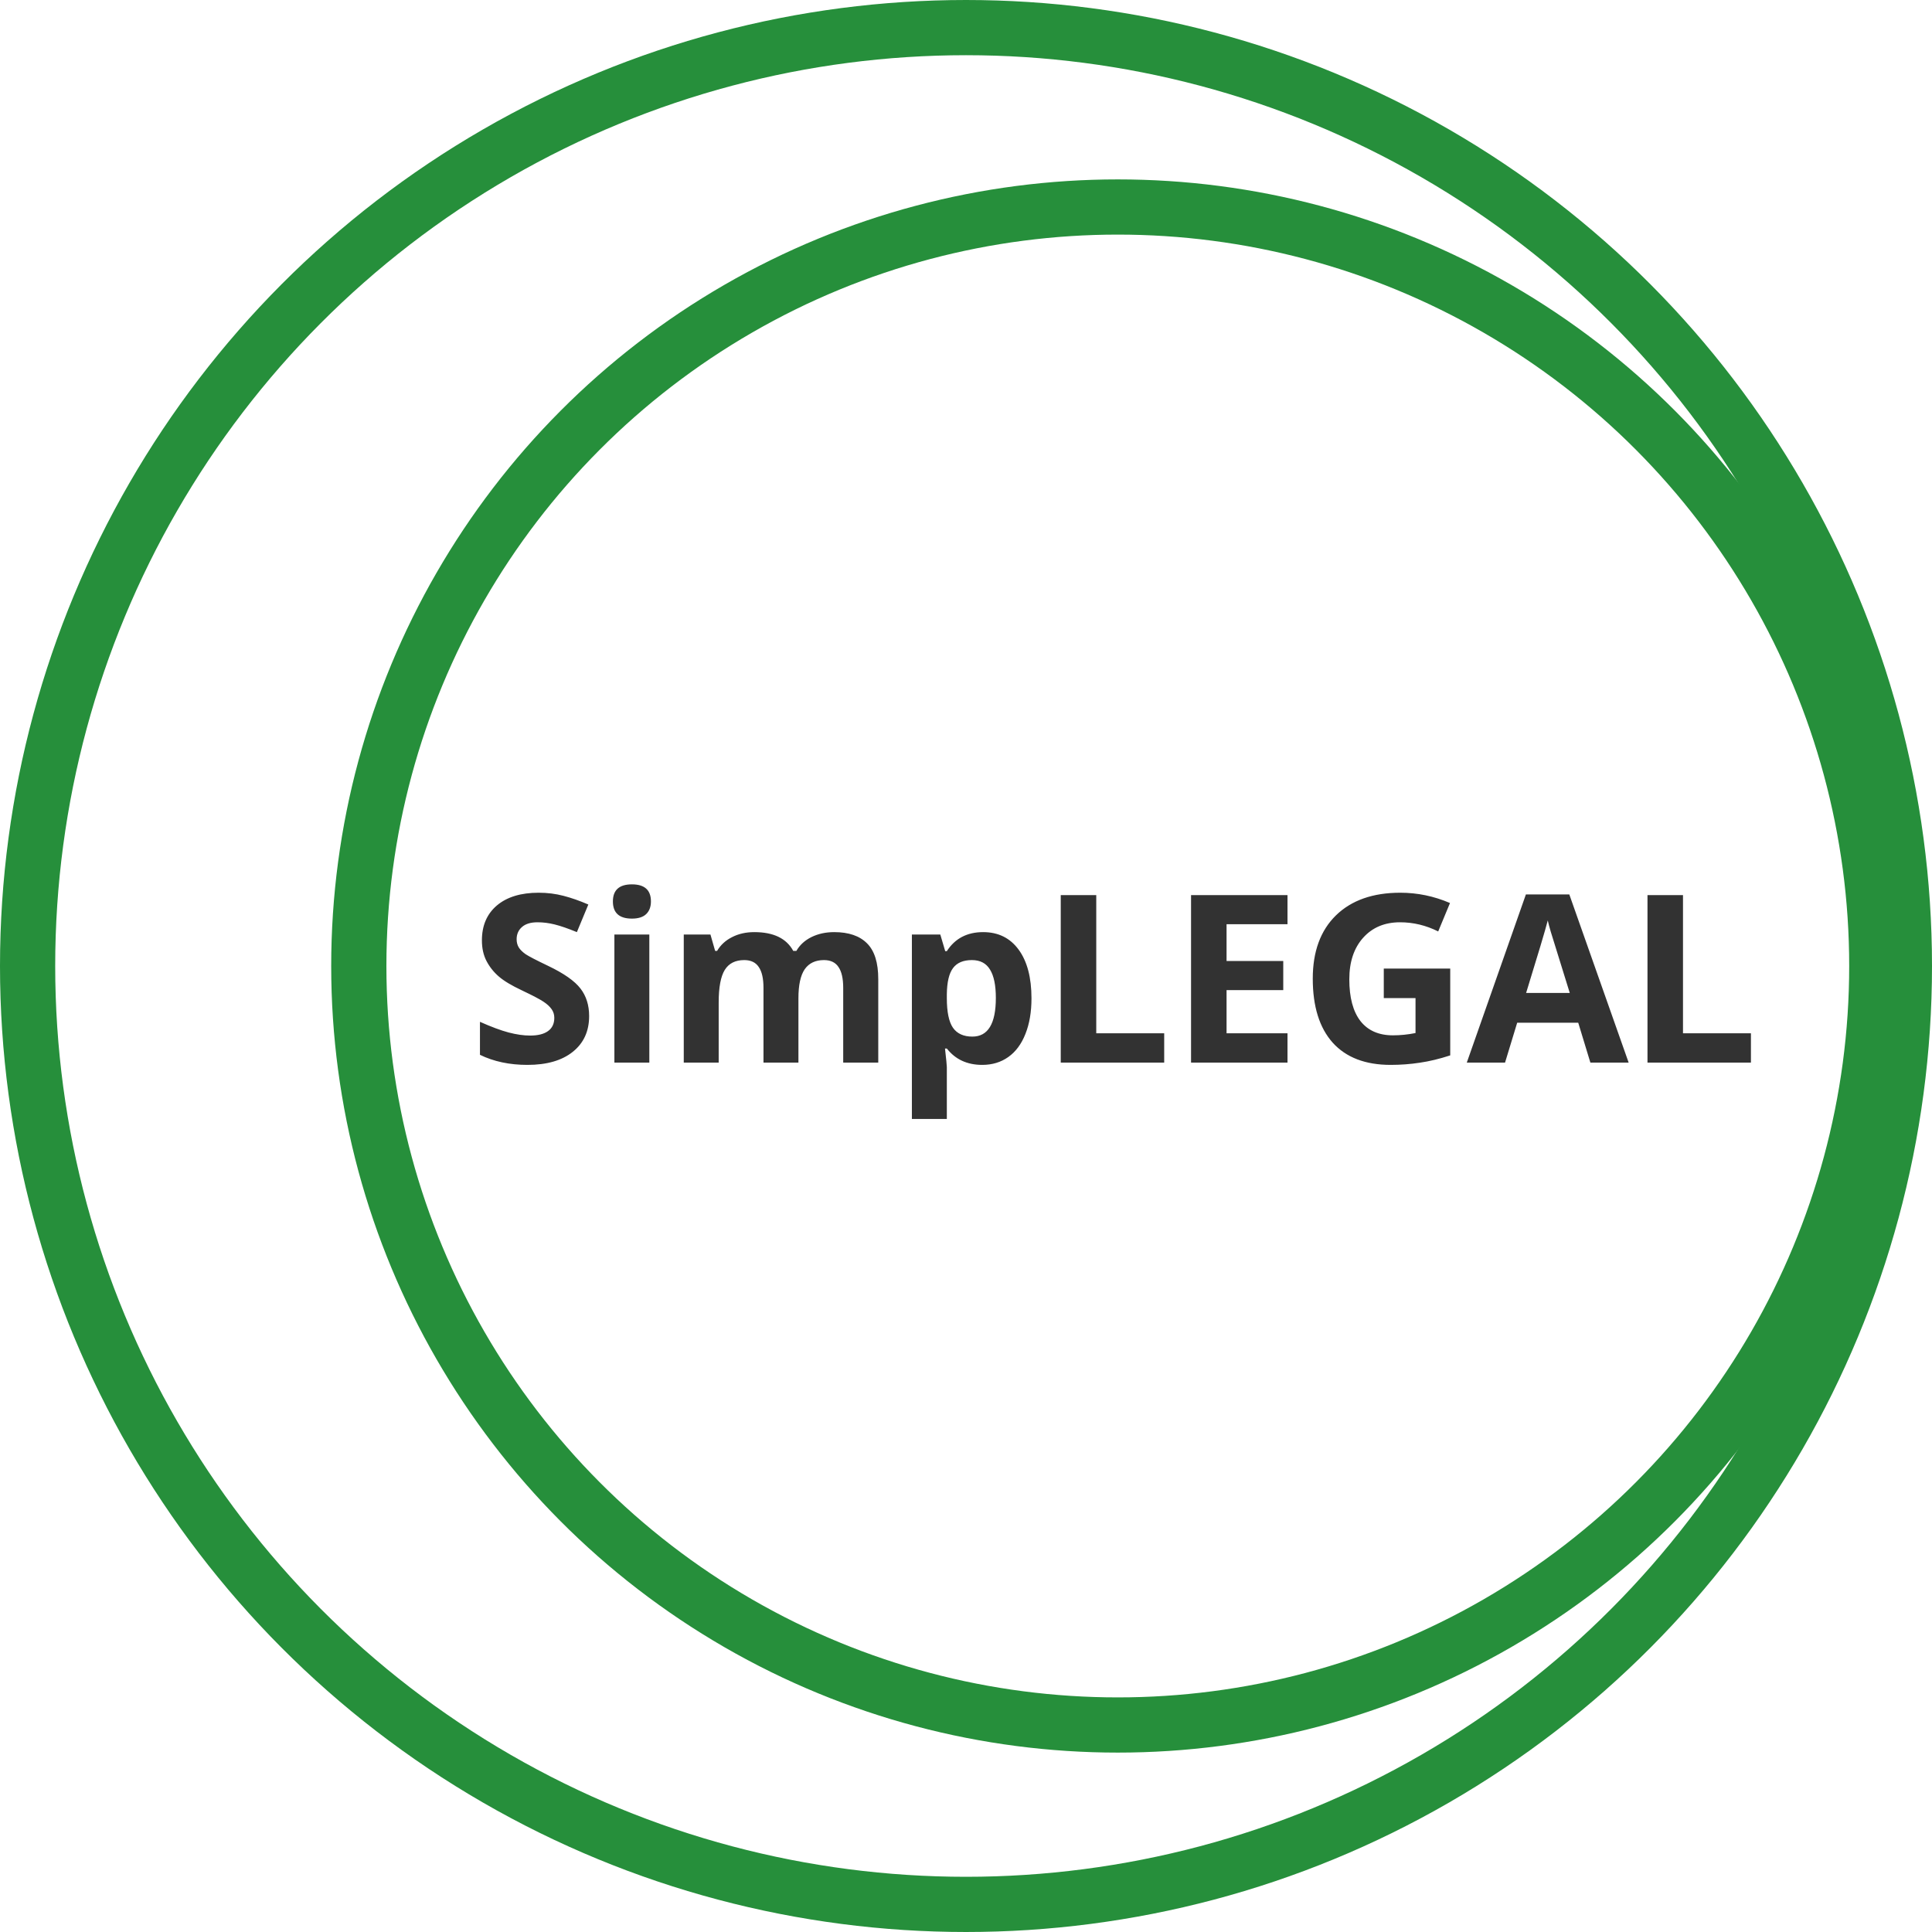
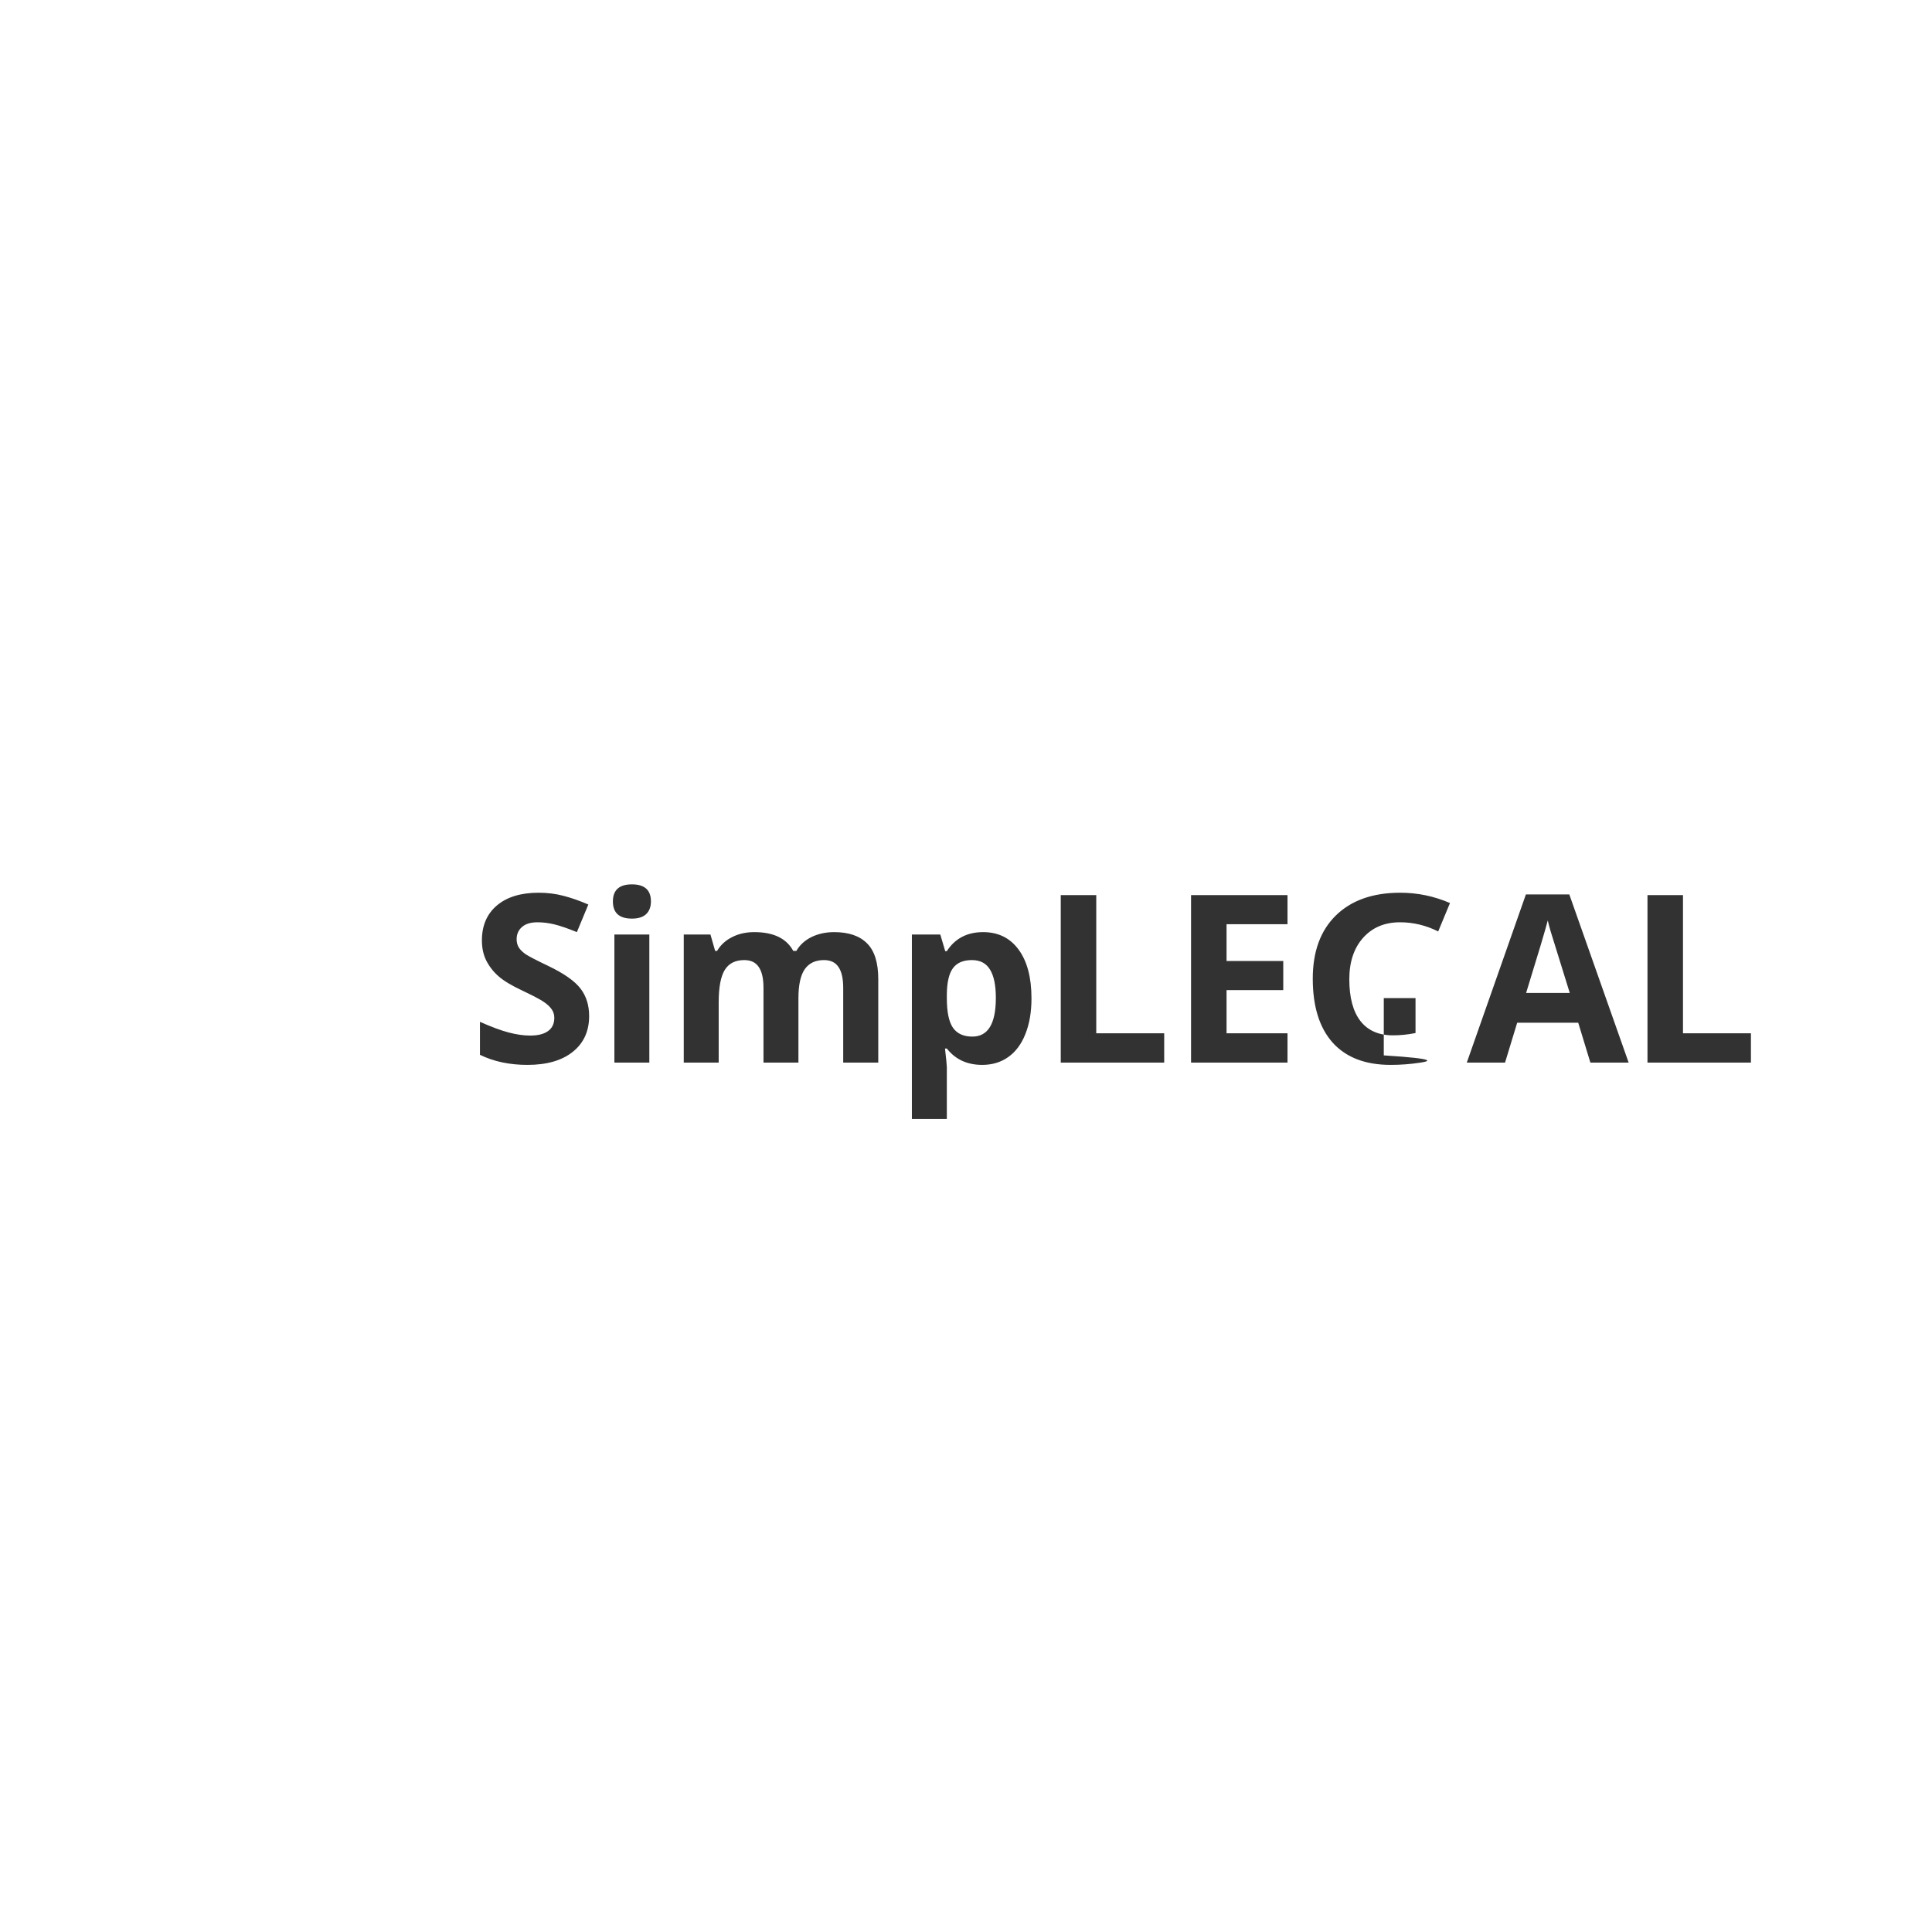
<svg xmlns="http://www.w3.org/2000/svg" width="140" height="140" viewBox="0 0 140 140" fill="none">
-   <circle cx="70" cy="70" r="68" stroke="#268F3B" stroke-width="4" />
-   <circle cx="81" cy="70" r="55" stroke="#268F3B" stroke-width="4" />
-   <path d="M42.691 73.63C42.691 74.726 42.295 75.589 41.504 76.22C40.718 76.851 39.622 77.166 38.217 77.166C36.922 77.166 35.776 76.922 34.78 76.436V74.045C35.599 74.41 36.291 74.668 36.855 74.817C37.425 74.966 37.946 75.041 38.416 75.041C38.98 75.041 39.412 74.933 39.711 74.717C40.015 74.501 40.167 74.18 40.167 73.754C40.167 73.516 40.101 73.306 39.968 73.124C39.835 72.935 39.639 72.755 39.379 72.584C39.124 72.412 38.601 72.138 37.81 71.762C37.069 71.414 36.512 71.079 36.142 70.758C35.771 70.437 35.475 70.063 35.253 69.637C35.032 69.211 34.921 68.713 34.921 68.143C34.921 67.07 35.284 66.226 36.009 65.611C36.739 64.997 37.746 64.69 39.03 64.69C39.661 64.69 40.262 64.765 40.831 64.914C41.407 65.064 42.008 65.274 42.633 65.545L41.803 67.545C41.155 67.28 40.618 67.094 40.192 66.989C39.772 66.884 39.357 66.832 38.947 66.832C38.46 66.832 38.087 66.945 37.827 67.172C37.567 67.399 37.437 67.695 37.437 68.06C37.437 68.287 37.489 68.486 37.594 68.658C37.699 68.824 37.865 68.987 38.092 69.147C38.325 69.302 38.87 69.585 39.727 69.994C40.862 70.537 41.639 71.082 42.06 71.629C42.481 72.172 42.691 72.838 42.691 73.63ZM44.413 65.321C44.413 64.496 44.873 64.084 45.791 64.084C46.71 64.084 47.169 64.496 47.169 65.321C47.169 65.714 47.053 66.021 46.821 66.242C46.594 66.458 46.251 66.566 45.791 66.566C44.873 66.566 44.413 66.151 44.413 65.321ZM47.053 77H44.521V67.72H47.053V77ZM57.857 77H55.325V71.58C55.325 70.91 55.212 70.409 54.985 70.077C54.763 69.74 54.412 69.571 53.931 69.571C53.283 69.571 52.813 69.809 52.519 70.285C52.226 70.761 52.079 71.544 52.079 72.634V77H49.548V67.72H51.482L51.822 68.907H51.963C52.212 68.481 52.572 68.149 53.042 67.911C53.513 67.667 54.052 67.545 54.661 67.545C56.05 67.545 56.991 67.999 57.483 68.907H57.707C57.956 68.475 58.322 68.14 58.803 67.902C59.29 67.664 59.838 67.545 60.447 67.545C61.498 67.545 62.292 67.817 62.829 68.359C63.371 68.896 63.642 69.759 63.642 70.949V77H61.102V71.58C61.102 70.91 60.989 70.409 60.762 70.077C60.541 69.74 60.189 69.571 59.708 69.571C59.088 69.571 58.623 69.792 58.313 70.235C58.009 70.678 57.857 71.38 57.857 72.343V77ZM71.175 77.166C70.085 77.166 69.23 76.77 68.611 75.979H68.478C68.566 76.754 68.611 77.202 68.611 77.324V81.084H66.079V67.72H68.138L68.494 68.923H68.611C69.203 68.005 70.08 67.545 71.242 67.545C72.338 67.545 73.195 67.969 73.815 68.815C74.435 69.662 74.745 70.838 74.745 72.343C74.745 73.334 74.598 74.194 74.305 74.925C74.017 75.655 73.605 76.211 73.068 76.593C72.531 76.975 71.9 77.166 71.175 77.166ZM70.428 69.571C69.803 69.571 69.347 69.764 69.059 70.152C68.771 70.534 68.622 71.167 68.611 72.053V72.327C68.611 73.323 68.757 74.037 69.05 74.468C69.349 74.9 69.82 75.116 70.462 75.116C71.596 75.116 72.163 74.18 72.163 72.31C72.163 71.397 72.022 70.713 71.74 70.26C71.463 69.8 71.026 69.571 70.428 69.571ZM76.866 77V64.864H79.439V74.875H84.362V77H76.866ZM93.297 77H86.308V64.864H93.297V66.973H88.881V69.637H92.99V71.746H88.881V74.875H93.297V77ZM100.274 70.185H105.089V76.477C104.309 76.732 103.573 76.909 102.881 77.008C102.195 77.113 101.492 77.166 100.772 77.166C98.941 77.166 97.541 76.629 96.572 75.556C95.609 74.477 95.128 72.93 95.128 70.915C95.128 68.957 95.687 67.429 96.805 66.334C97.928 65.238 99.483 64.69 101.47 64.69C102.715 64.69 103.916 64.939 105.072 65.437L104.217 67.496C103.332 67.053 102.411 66.832 101.453 66.832C100.341 66.832 99.45 67.205 98.78 67.952C98.111 68.699 97.776 69.704 97.776 70.965C97.776 72.282 98.044 73.29 98.581 73.987C99.123 74.678 99.909 75.024 100.938 75.024C101.475 75.024 102.02 74.969 102.574 74.858V72.327H100.274V70.185ZM115.245 77L114.365 74.111H109.941L109.061 77H106.289L110.572 64.814H113.718L118.018 77H115.245ZM113.751 71.953C112.937 69.336 112.478 67.855 112.373 67.512C112.273 67.169 112.201 66.898 112.157 66.699C111.975 67.407 111.452 69.159 110.588 71.953H113.751ZM119.383 77V64.864H121.956V74.875H126.879V77H119.383Z" fill="#323232" />
+   <path d="M42.691 73.63C42.691 74.726 42.295 75.589 41.504 76.22C40.718 76.851 39.622 77.166 38.217 77.166C36.922 77.166 35.776 76.922 34.78 76.436V74.045C35.599 74.41 36.291 74.668 36.855 74.817C37.425 74.966 37.946 75.041 38.416 75.041C38.98 75.041 39.412 74.933 39.711 74.717C40.015 74.501 40.167 74.18 40.167 73.754C40.167 73.516 40.101 73.306 39.968 73.124C39.835 72.935 39.639 72.755 39.379 72.584C39.124 72.412 38.601 72.138 37.81 71.762C37.069 71.414 36.512 71.079 36.142 70.758C35.771 70.437 35.475 70.063 35.253 69.637C35.032 69.211 34.921 68.713 34.921 68.143C34.921 67.07 35.284 66.226 36.009 65.611C36.739 64.997 37.746 64.69 39.03 64.69C39.661 64.69 40.262 64.765 40.831 64.914C41.407 65.064 42.008 65.274 42.633 65.545L41.803 67.545C41.155 67.28 40.618 67.094 40.192 66.989C39.772 66.884 39.357 66.832 38.947 66.832C38.46 66.832 38.087 66.945 37.827 67.172C37.567 67.399 37.437 67.695 37.437 68.06C37.437 68.287 37.489 68.486 37.594 68.658C37.699 68.824 37.865 68.987 38.092 69.147C38.325 69.302 38.87 69.585 39.727 69.994C40.862 70.537 41.639 71.082 42.06 71.629C42.481 72.172 42.691 72.838 42.691 73.63ZM44.413 65.321C44.413 64.496 44.873 64.084 45.791 64.084C46.71 64.084 47.169 64.496 47.169 65.321C47.169 65.714 47.053 66.021 46.821 66.242C46.594 66.458 46.251 66.566 45.791 66.566C44.873 66.566 44.413 66.151 44.413 65.321ZM47.053 77H44.521V67.72H47.053V77ZM57.857 77H55.325V71.58C55.325 70.91 55.212 70.409 54.985 70.077C54.763 69.74 54.412 69.571 53.931 69.571C53.283 69.571 52.813 69.809 52.519 70.285C52.226 70.761 52.079 71.544 52.079 72.634V77H49.548V67.72H51.482L51.822 68.907H51.963C52.212 68.481 52.572 68.149 53.042 67.911C53.513 67.667 54.052 67.545 54.661 67.545C56.05 67.545 56.991 67.999 57.483 68.907H57.707C57.956 68.475 58.322 68.14 58.803 67.902C59.29 67.664 59.838 67.545 60.447 67.545C61.498 67.545 62.292 67.817 62.829 68.359C63.371 68.896 63.642 69.759 63.642 70.949V77H61.102V71.58C61.102 70.91 60.989 70.409 60.762 70.077C60.541 69.74 60.189 69.571 59.708 69.571C59.088 69.571 58.623 69.792 58.313 70.235C58.009 70.678 57.857 71.38 57.857 72.343V77ZM71.175 77.166C70.085 77.166 69.23 76.77 68.611 75.979H68.478C68.566 76.754 68.611 77.202 68.611 77.324V81.084H66.079V67.72H68.138L68.494 68.923H68.611C69.203 68.005 70.08 67.545 71.242 67.545C72.338 67.545 73.195 67.969 73.815 68.815C74.435 69.662 74.745 70.838 74.745 72.343C74.745 73.334 74.598 74.194 74.305 74.925C74.017 75.655 73.605 76.211 73.068 76.593C72.531 76.975 71.9 77.166 71.175 77.166ZM70.428 69.571C69.803 69.571 69.347 69.764 69.059 70.152C68.771 70.534 68.622 71.167 68.611 72.053V72.327C68.611 73.323 68.757 74.037 69.05 74.468C69.349 74.9 69.82 75.116 70.462 75.116C71.596 75.116 72.163 74.18 72.163 72.31C72.163 71.397 72.022 70.713 71.74 70.26C71.463 69.8 71.026 69.571 70.428 69.571ZM76.866 77V64.864H79.439V74.875H84.362V77H76.866ZM93.297 77H86.308V64.864H93.297V66.973H88.881V69.637H92.99V71.746H88.881V74.875H93.297V77ZM100.274 70.185V76.477C104.309 76.732 103.573 76.909 102.881 77.008C102.195 77.113 101.492 77.166 100.772 77.166C98.941 77.166 97.541 76.629 96.572 75.556C95.609 74.477 95.128 72.93 95.128 70.915C95.128 68.957 95.687 67.429 96.805 66.334C97.928 65.238 99.483 64.69 101.47 64.69C102.715 64.69 103.916 64.939 105.072 65.437L104.217 67.496C103.332 67.053 102.411 66.832 101.453 66.832C100.341 66.832 99.45 67.205 98.78 67.952C98.111 68.699 97.776 69.704 97.776 70.965C97.776 72.282 98.044 73.29 98.581 73.987C99.123 74.678 99.909 75.024 100.938 75.024C101.475 75.024 102.02 74.969 102.574 74.858V72.327H100.274V70.185ZM115.245 77L114.365 74.111H109.941L109.061 77H106.289L110.572 64.814H113.718L118.018 77H115.245ZM113.751 71.953C112.937 69.336 112.478 67.855 112.373 67.512C112.273 67.169 112.201 66.898 112.157 66.699C111.975 67.407 111.452 69.159 110.588 71.953H113.751ZM119.383 77V64.864H121.956V74.875H126.879V77H119.383Z" fill="#323232" />
</svg>